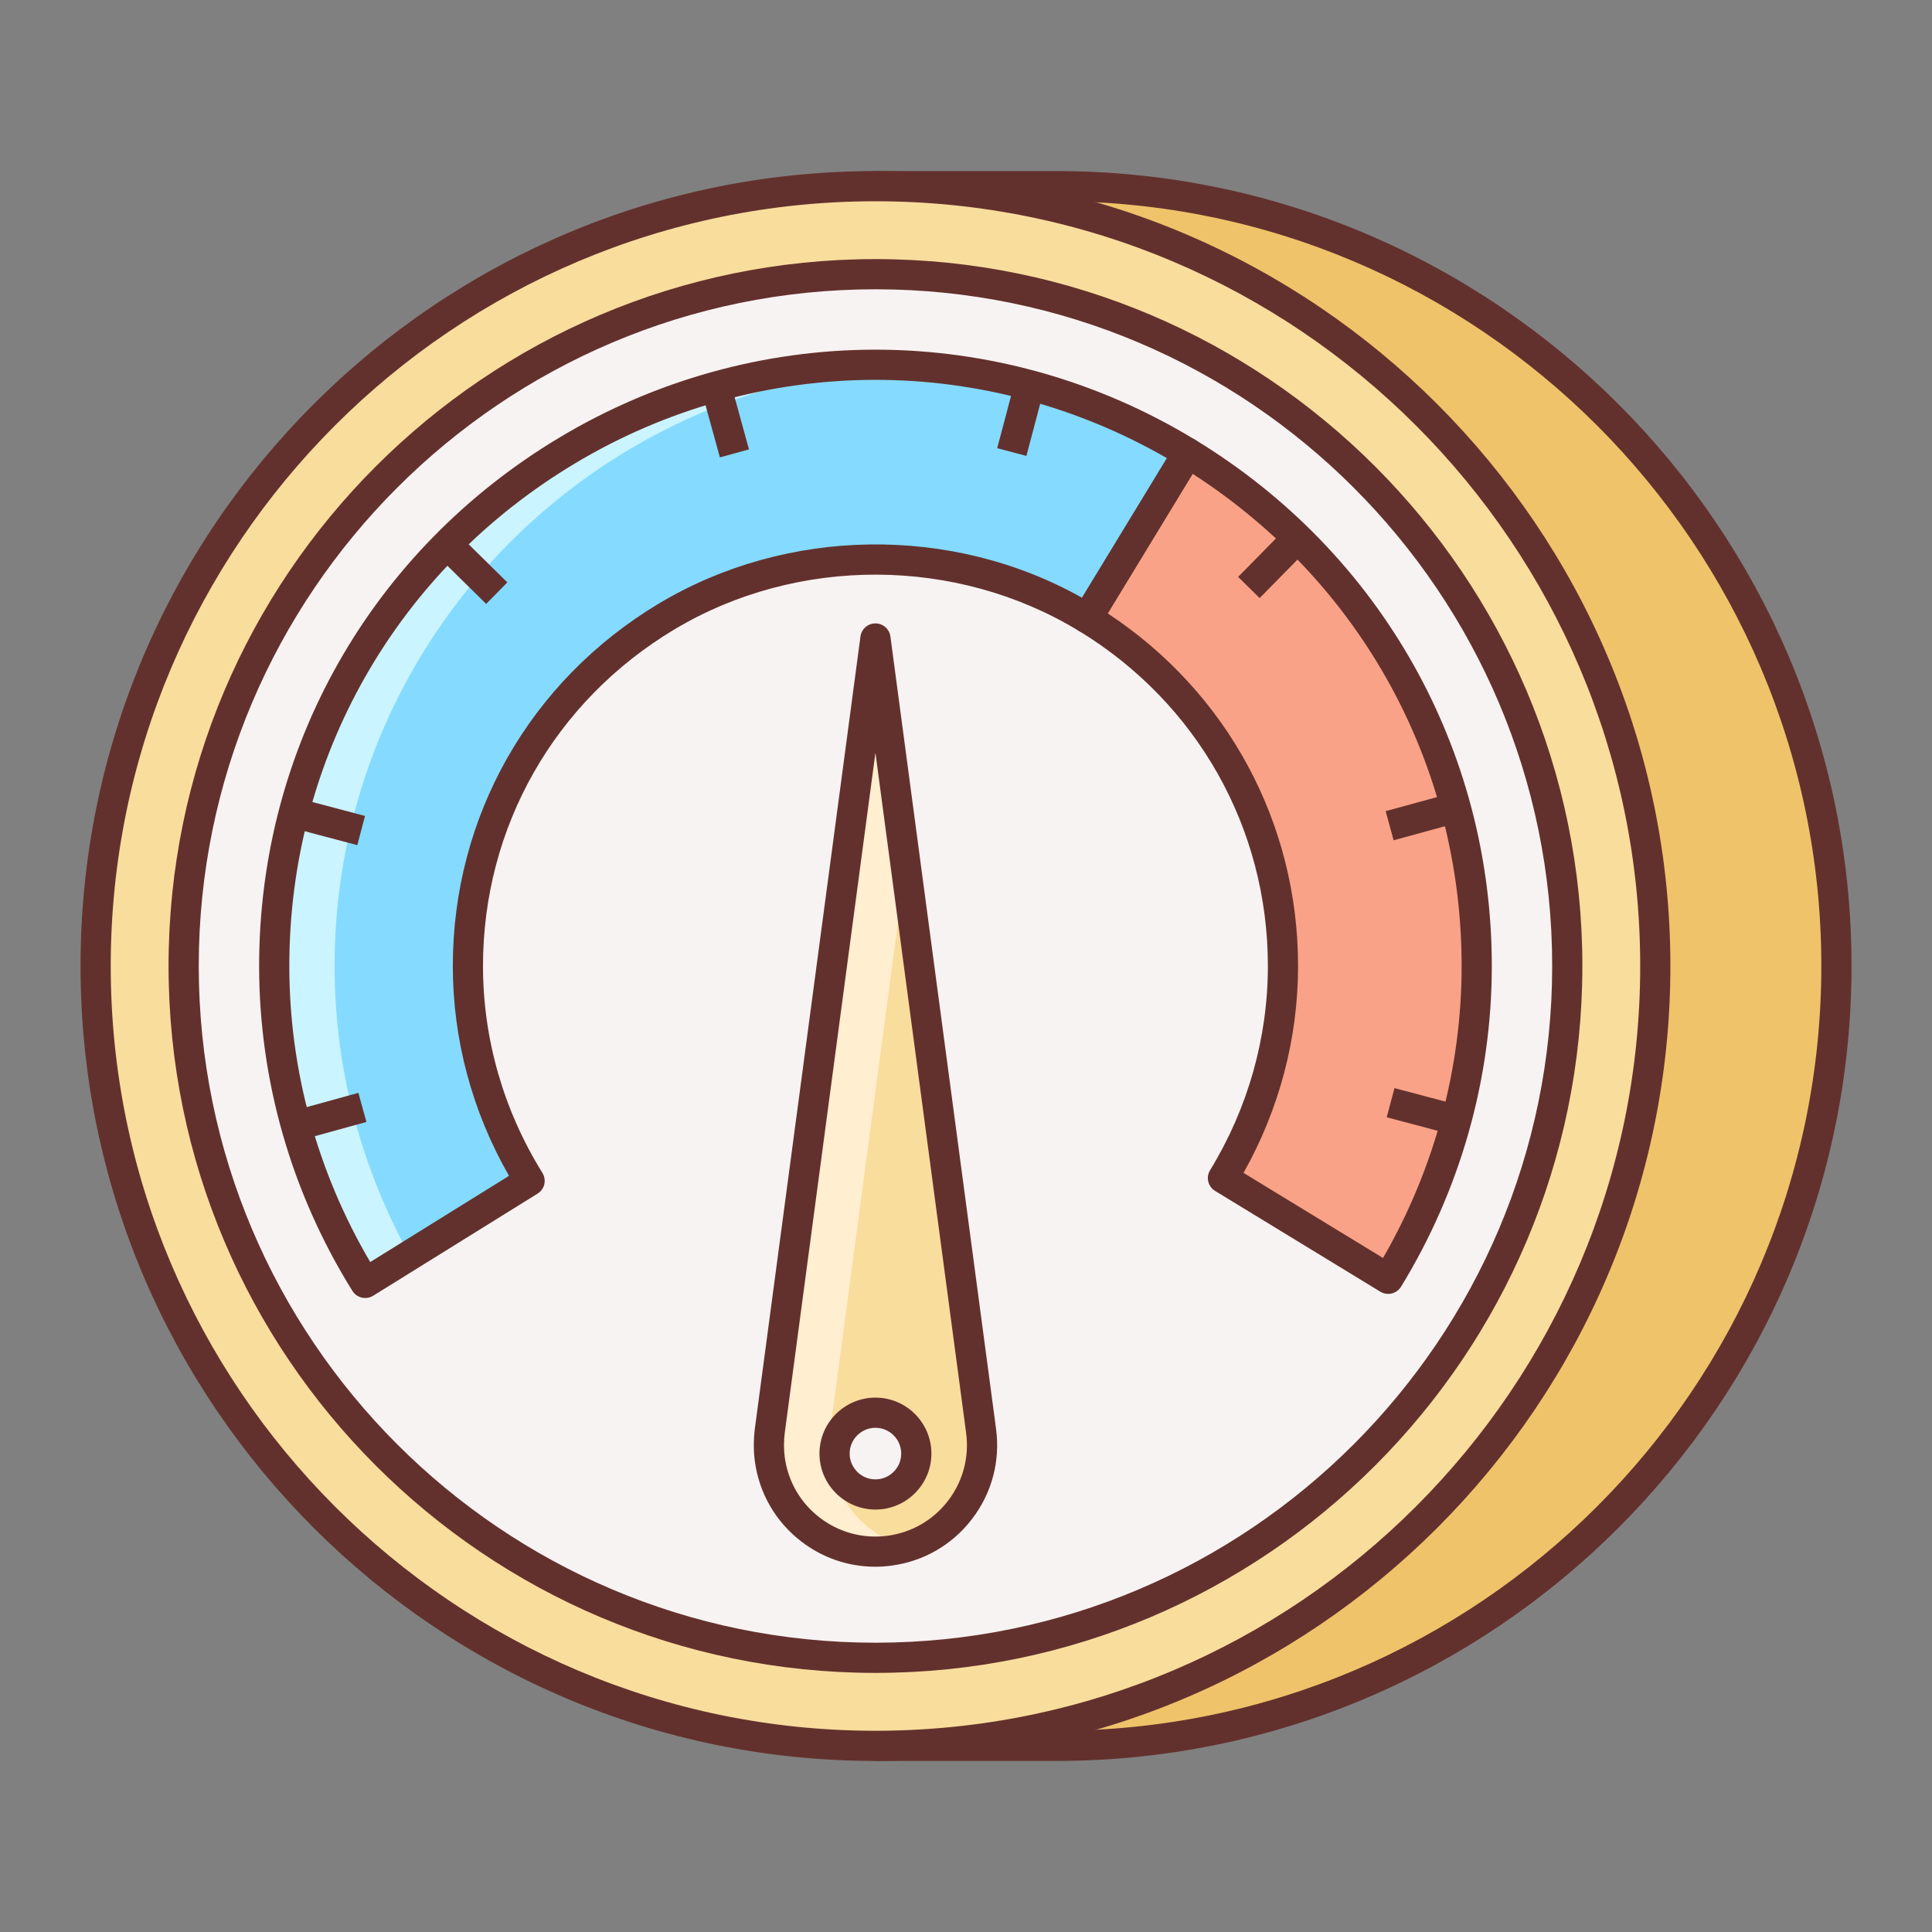
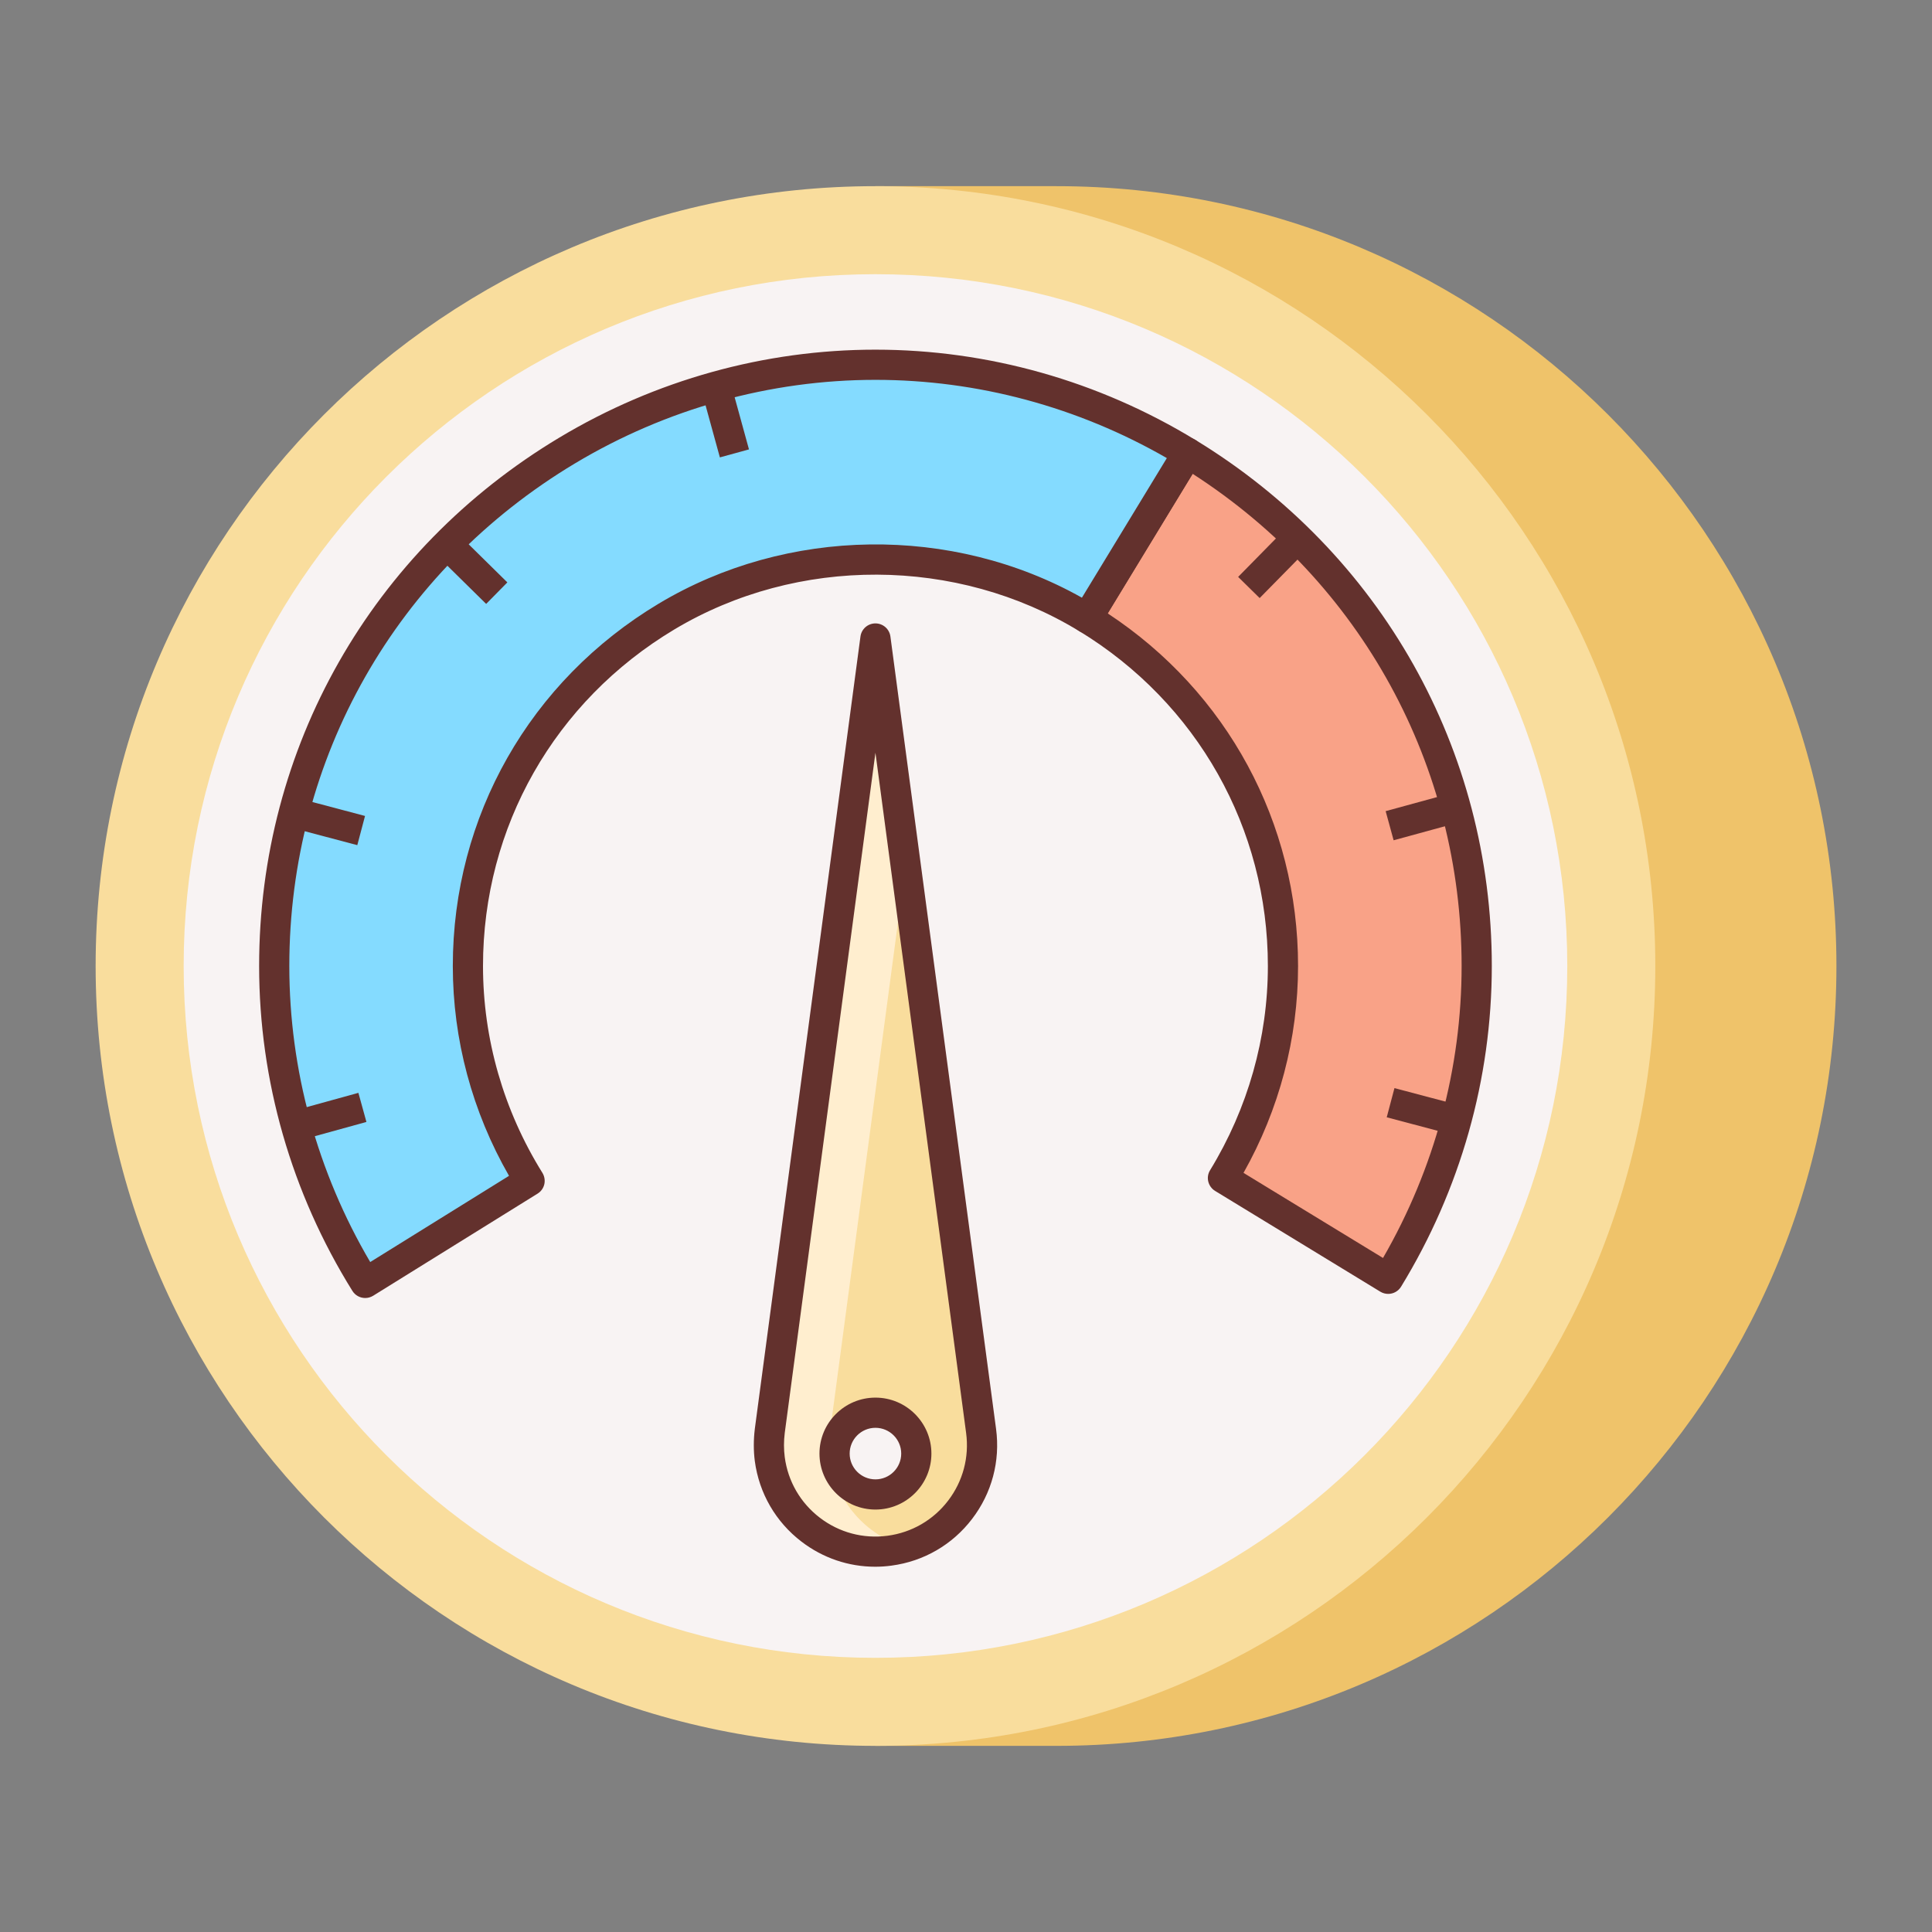
<svg xmlns="http://www.w3.org/2000/svg" enable-background="new 0 0 64 64" height="512" viewBox="0 0 64 64" width="512">
  <rect x="0" y="0" width="64" height="64" fill="#808080" stroke="none" />
  <path d="m35 6.167h-6v.708c-11.372 2.706-19.832 12.924-19.832 25.125s8.46 22.419 19.832 25.126v.005.703h6c14.268 0 25.834-11.566 25.834-25.834 0-14.267-11.566-25.833-25.834-25.833z" fill="#efc36a" />
-   <path d="m35 58.333h-6c-.276 0-.5-.224-.5-.5v-.316c-11.697-2.966-19.832-13.403-19.832-25.517s8.135-22.551 19.832-25.517v-.316c0-.276.224-.5.5-.5h6c14.521 0 26.334 11.813 26.334 26.333s-11.813 26.333-26.334 26.333zm-5.5-1h5.5c13.969 0 25.334-11.365 25.334-25.334 0-13.968-11.365-25.332-25.334-25.332h-5.5v.208c0 .231-.159.433-.384.486-11.451 2.725-19.448 12.857-19.448 24.639s7.997 21.915 19.448 24.64c.225.054.384.255.384.486z" fill="#63312d" />
  <path d="m3.168 32c0 14.268 11.564 25.834 25.832 25.834s25.834-11.567 25.834-25.834-11.566-25.833-25.834-25.833-25.832 11.566-25.832 25.833z" fill="#f9dd9d" />
-   <path d="m29 58.333c-14.52 0-26.332-11.813-26.332-26.333 0-14.521 11.812-26.333 26.332-26.333 14.521 0 26.334 11.813 26.334 26.333s-11.813 26.333-26.334 26.333zm0-51.666c-13.968 0-25.332 11.364-25.332 25.333s11.364 25.334 25.332 25.334c13.969 0 25.334-11.365 25.334-25.334s-11.365-25.333-25.334-25.333z" fill="#63312d" />
  <path d="m6.084 32c0 12.657 10.26 22.918 22.916 22.918 12.658 0 22.918-10.261 22.918-22.918 0-12.656-10.26-22.917-22.918-22.917-12.656 0-22.916 10.26-22.916 22.917z" fill="#f8f3f3" />
-   <path d="m29 55.417c-12.912 0-23.416-10.505-23.416-23.417 0-12.913 10.504-23.417 23.416-23.417 12.913 0 23.418 10.505 23.418 23.417s-10.505 23.417-23.418 23.417zm0-45.834c-12.36 0-22.416 10.056-22.416 22.417s10.056 22.417 22.416 22.417c12.361 0 22.418-10.057 22.418-22.418 0-12.36-10.057-22.416-22.418-22.416z" fill="#63312d" />
  <path d="m39.344 15.003-3.332 5.476c3.885 2.37 6.488 6.636 6.488 11.521 0 2.577-.734 4.976-1.986 7.024l5.473 3.338c1.848-3.021 2.932-6.561 2.932-10.362-.001-7.207-3.842-13.5-9.575-16.997z" fill="#f9a287" />
  <path d="m45.986 42.862c-.089 0-.179-.023-.261-.073l-5.473-3.338c-.113-.069-.194-.18-.226-.309s-.01-.265.06-.378c1.253-2.049 1.914-4.388 1.914-6.764 0-4.56-2.336-8.707-6.249-11.094-.235-.144-.31-.451-.166-.687l3.332-5.476c.068-.113.18-.195.309-.226.13-.032.266-.01.379.059 6.145 3.748 9.813 10.261 9.813 17.423 0 3.735-1.039 7.408-3.005 10.623-.095.155-.259.24-.427.24zm-4.793-4.009 4.621 2.819c1.705-2.953 2.604-6.286 2.604-9.672 0-6.645-3.321-12.702-8.91-16.304l-2.813 4.624c3.957 2.605 6.305 6.934 6.305 11.68 0 2.395-.623 4.753-1.807 6.853z" fill="#63312d" />
  <path d="m29 12.083c-3.736 0-7.221 1.048-10.209 2.838-5.808 3.48-9.707 9.816-9.707 17.079 0 3.858 1.114 7.448 3.014 10.499l5.445-3.382c-1.287-2.069-2.043-4.502-2.043-7.117 0-4.923 2.644-9.217 6.58-11.576 2.025-1.214 4.387-1.924 6.92-1.924 2.572 0 4.967.732 7.012 1.979l3.332-5.476c-3.018-1.841-6.55-2.92-10.344-2.92z" fill="#84dbff" />
-   <path d="m11.084 32c0-7.263 3.899-13.599 9.707-17.079 2.717-1.628 5.848-2.633 9.202-2.803-.329-.017-.659-.035-.993-.035-3.736 0-7.221 1.048-10.209 2.838-5.808 3.48-9.707 9.816-9.707 17.079 0 3.858 1.114 7.448 3.014 10.499l1.472-.915c-1.572-2.845-2.486-6.104-2.486-9.584z" fill="#caf4ff" />
  <path d="m12.098 42.998c-.167 0-.33-.083-.425-.236-2.021-3.246-3.089-6.968-3.089-10.762 0-7.229 3.72-13.774 9.95-17.507 3.178-1.904 6.797-2.91 10.466-2.91 3.727 0 7.394 1.035 10.604 2.994.235.144.31.451.166.687l-3.332 5.476c-.068.113-.18.195-.309.226-.13.03-.267.01-.379-.059-4.057-2.475-9.336-2.496-13.414-.054-3.967 2.377-6.336 6.545-6.336 11.147 0 2.415.681 4.784 1.968 6.852.069.113.092.249.063.378-.03.129-.11.241-.224.311l-5.445 3.382c-.083.051-.174.075-.264.075zm16.902-30.415c-3.488 0-6.93.957-9.952 2.767-5.926 3.551-9.464 9.775-9.464 16.65 0 3.443.925 6.822 2.68 9.807l4.598-2.856c-1.219-2.123-1.862-4.515-1.862-6.951 0-4.957 2.551-9.444 6.823-12.005 4.249-2.544 9.717-2.615 14.017-.196l2.813-4.624c-2.948-1.697-6.275-2.592-9.653-2.592z" fill="#63312d" />
  <path d="m25.5 47.402 3.5-26.25 3.5 26.25c.258 1.933-1.1 3.709-3.033 3.967s-3.709-1.101-3.967-3.034c-.041-.311-.037-.636 0-.933z" fill="#f9dd9d" />
  <path d="m27.5 48.335c-.041-.311-.037-.636 0-.933l2.5-18.75-1-7.5-3.5 26.25c-.037.297-.041.622 0 .933.258 1.933 2.034 3.292 3.967 3.034.182-.024.352-.074.521-.124-1.287-.387-2.299-1.491-2.488-2.91z" fill="#ffeecf" />
  <path d="m28.992 51.9c-.88 0-1.73-.287-2.44-.83-.855-.654-1.405-1.603-1.548-2.67-.044-.339-.044-.706 0-1.061 0-.001 0-.002 0-.004l3.5-26.25c.033-.249.245-.434.496-.434s.463.186.496.434l3.5 26.25c.142 1.067-.14 2.126-.794 2.981-.653.855-1.602 1.405-2.669 1.547-.181.025-.362.037-.541.037zm-2.996-4.433c-.034.271-.034.548 0 .803.106.802.52 1.515 1.163 2.007s1.439.703 2.241.597c.803-.107 1.516-.52 2.008-1.163.491-.643.703-1.439.596-2.242l-3.004-22.534z" fill="#63312d" />
  <path d="m30.354 48.152c0 .748-.606 1.354-1.354 1.354s-1.354-.606-1.354-1.354.606-1.354 1.354-1.354 1.354.606 1.354 1.354z" fill="#f8f3f3" />
  <g fill="#63312d">
    <path d="m29 50.006c-1.022 0-1.854-.832-1.854-1.854s.831-1.854 1.854-1.854 1.854.832 1.854 1.854-.832 1.854-1.854 1.854zm0-2.708c-.471 0-.854.383-.854.854s.383.854.854.854.854-.383.854-.854-.383-.854-.854-.854z" />
-     <path d="m32.665 13.386h2.265v1h-2.265z" transform="matrix(.256 -.967 .967 .256 11.727 43.007)" />
    <path d="m10.359 26.095h1v2.267h-1z" transform="matrix(.256 -.967 .967 .256 -18.242 30.753)" />
    <path d="m46.641 35.691h1v2.266h-1z" transform="matrix(.256 -.967 .967 .256 -.516 72.977)" />
    <path d="m41.041 18.16h2.265v1h-2.265z" transform="matrix(.701 -.713 .713 .701 -.703 35.643)" />
    <path d="m15.133 17.723h1v2.266h-1z" transform="matrix(.702 -.713 .713 .702 -8.771 16.763)" />
    <path d="m9.772 36.491h2.263v1h-2.263z" transform="matrix(.964 -.266 .266 .964 -9.436 4.226)" />
    <path d="m45.966 26.562h2.264v1h-2.264z" transform="matrix(.965 -.264 .264 .965 -5.468 13.373)" />
    <path d="m23.536 12.799h1v2.262h-1z" transform="matrix(.964 -.265 .265 .964 -2.833 6.87)" />
  </g>
</svg>